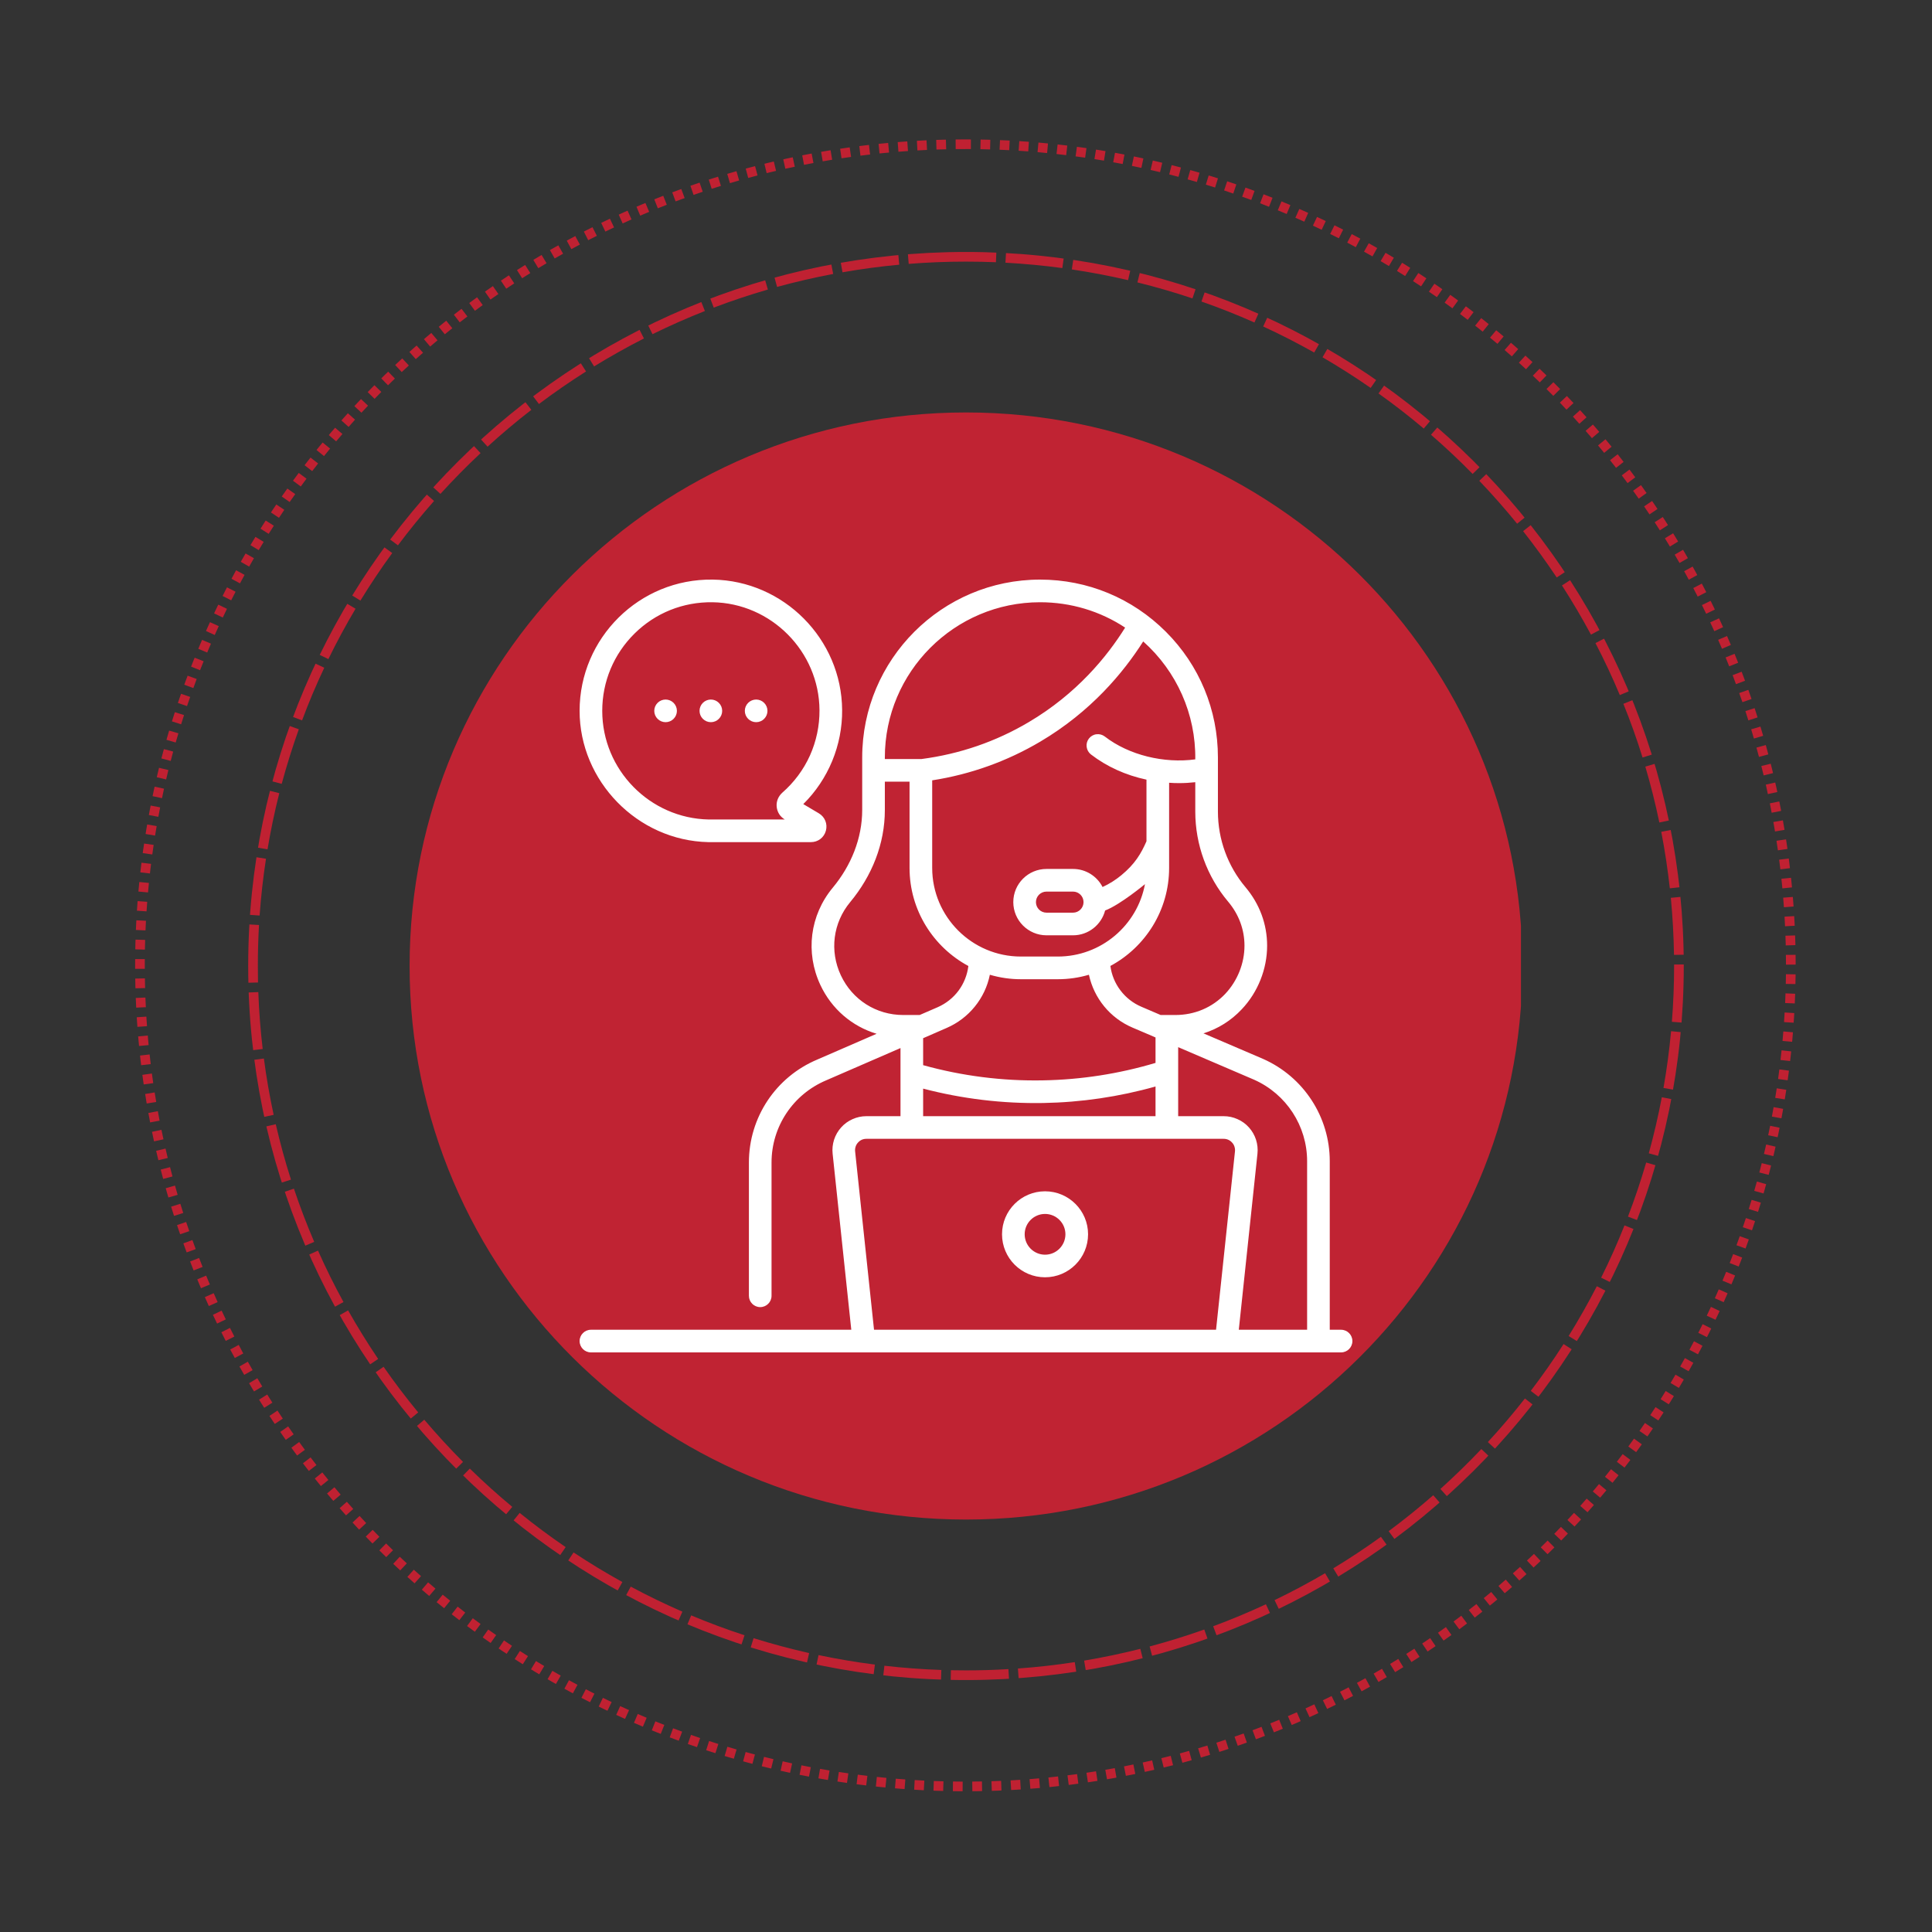
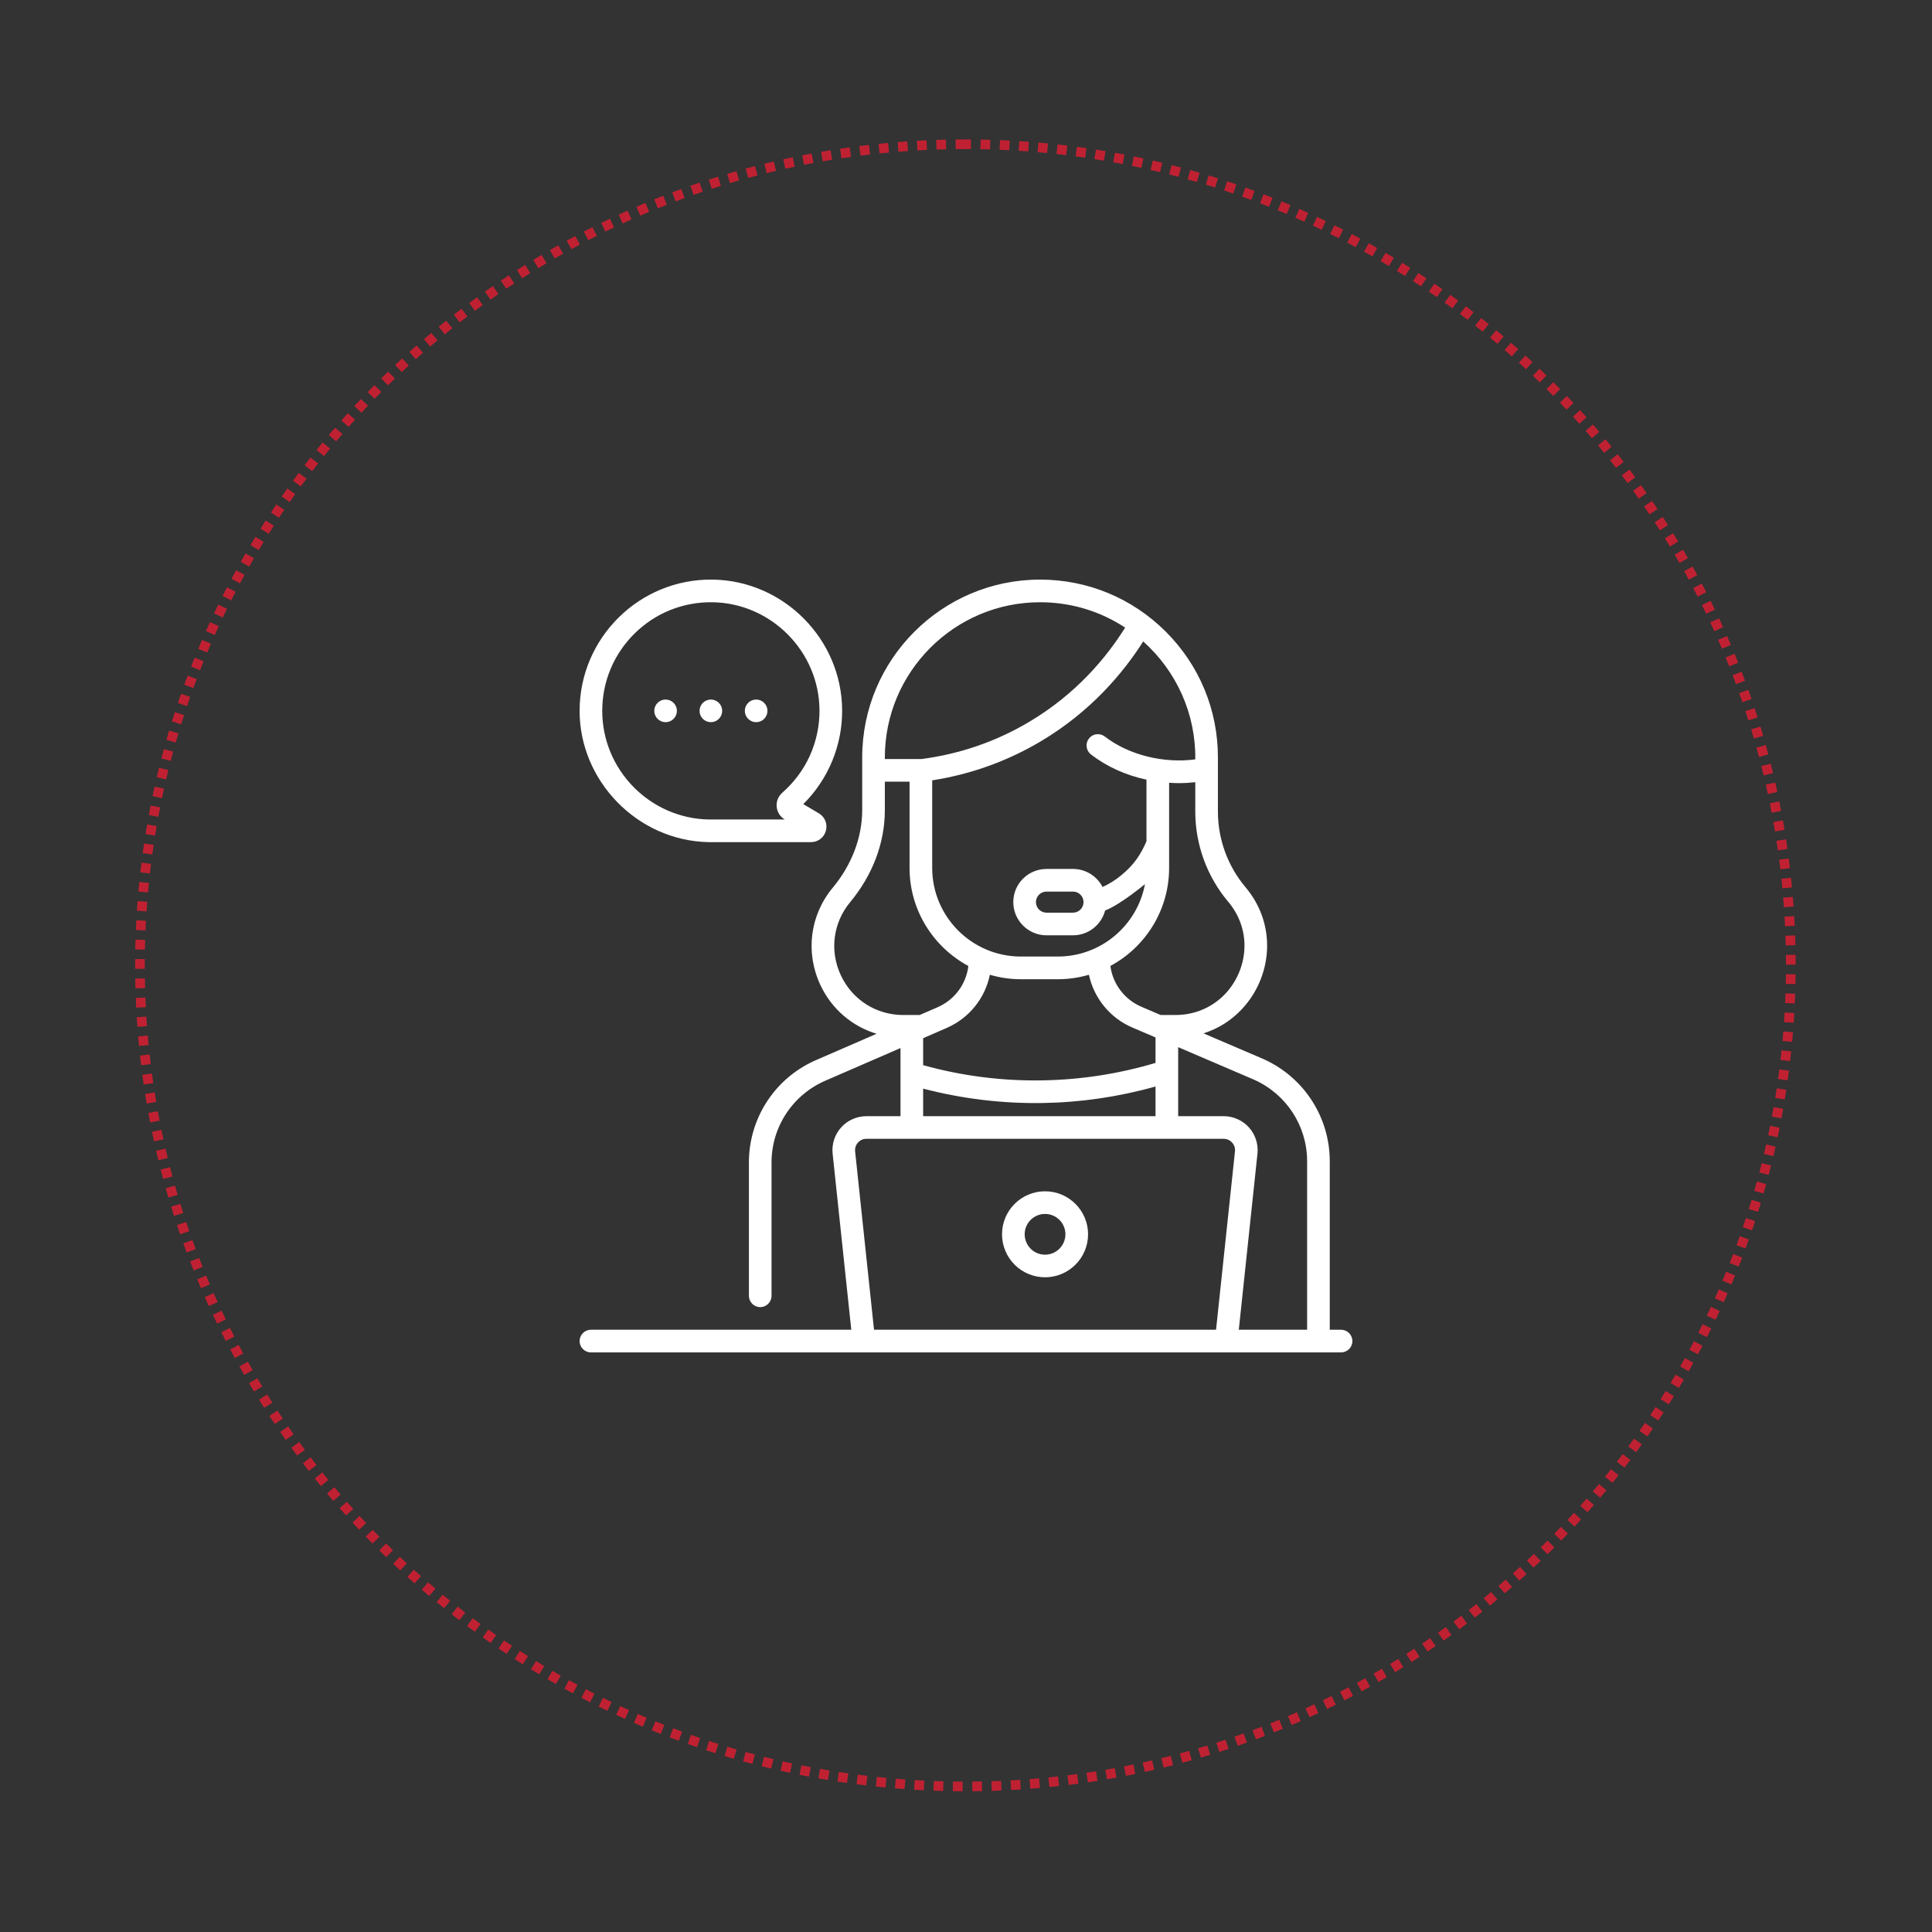
<svg xmlns="http://www.w3.org/2000/svg" width="200" zoomAndPan="magnify" viewBox="0 0 150 150" height="200" preserveAspectRatio="xMidYMid meet" version="1.2">
  <rect x="0" y="0" width="150" height="150" fill="#333333" stroke="none" />
  <defs>
    <clipPath id="45a1da37cb">
      <path d="M 10.492 10.824 L 139.488 10.824 L 139.488 139.074 L 10.492 139.074 Z M 10.492 10.824 " />
    </clipPath>
    <clipPath id="0be9955f88">
      <path d="M 74.953 10.824 C 39.352 10.824 10.492 39.531 10.492 74.949 C 10.492 110.363 39.352 139.074 74.953 139.074 C 110.551 139.074 139.414 110.363 139.414 74.949 C 139.414 39.531 110.551 10.824 74.953 10.824 Z M 74.953 10.824 " />
    </clipPath>
    <clipPath id="1a9b7175f0">
      <path d="M 19.27 19.562 L 130.895 19.562 L 130.895 130.559 L 19.27 130.559 Z M 19.27 19.562 " />
    </clipPath>
    <clipPath id="10c113397a">
-       <path d="M 74.996 19.562 C 44.219 19.562 19.27 44.383 19.27 75 C 19.27 105.617 44.219 130.438 74.996 130.438 C 105.773 130.438 130.727 105.617 130.727 75 C 130.727 44.383 105.773 19.562 74.996 19.562 Z M 74.996 19.562 " />
-     </clipPath>
+       </clipPath>
    <clipPath id="b586f01095">
      <path d="M 31.801 32.023 L 118.422 32.023 L 118.422 117.977 L 31.801 117.977 Z M 31.801 32.023 " />
    </clipPath>
    <clipPath id="82af6a5336">
      <path d="M 75 32.023 C 51.141 32.023 31.801 51.266 31.801 75 C 31.801 98.734 51.141 117.977 75 117.977 C 98.859 117.977 118.199 98.734 118.199 75 C 118.199 51.266 98.859 32.023 75 32.023 Z M 75 32.023 " />
    </clipPath>
  </defs>
  <g id="d42c4c7232">
    <g clip-rule="nonzero" clip-path="url(#45a1da37cb)">
      <g clip-rule="nonzero" clip-path="url(#0be9955f88)">
        <path style=" stroke:none;fill-rule:nonzero;fill:#c02132;fill-opacity:1;" d="M 73.461 11.59 L 72.707 11.609 L 72.664 10.113 L 73.418 10.09 Z M 71.973 11.641 L 71.227 11.68 L 71.148 10.184 L 71.898 10.145 Z M 70.496 11.727 L 69.754 11.781 L 69.641 10.285 L 70.387 10.23 Z M 69.027 11.844 L 68.285 11.914 L 68.141 10.422 L 68.883 10.352 Z M 67.555 11.996 L 66.805 12.086 L 66.625 10.598 L 67.375 10.508 Z M 66.078 12.184 L 65.336 12.289 L 65.121 10.805 L 65.863 10.699 Z M 64.609 12.402 L 63.875 12.527 L 63.625 11.047 L 64.363 10.926 Z M 63.156 12.656 L 62.426 12.797 L 62.141 11.324 L 62.875 11.184 Z M 61.707 12.945 L 60.973 13.102 L 60.652 11.637 L 61.391 11.477 Z M 60.254 13.266 L 59.523 13.441 L 59.172 11.984 L 59.902 11.809 Z M 58.816 13.621 L 58.09 13.816 L 57.707 12.367 L 58.43 12.176 Z M 57.387 14.012 L 56.672 14.219 L 56.254 12.781 L 56.969 12.57 Z M 55.973 14.43 L 55.254 14.66 L 54.805 13.23 L 55.523 13.004 Z M 54.559 14.887 L 53.848 15.133 L 53.363 13.715 L 54.074 13.469 Z M 53.156 15.379 L 52.453 15.637 L 51.934 14.23 L 52.637 13.973 Z M 51.77 15.898 L 51.074 16.172 L 50.523 14.777 L 51.219 14.504 Z M 50.402 16.449 L 49.707 16.742 L 49.125 15.359 L 49.816 15.066 Z M 49.031 17.035 L 48.344 17.348 L 47.73 15.98 L 48.418 15.672 Z M 47.676 17.656 L 47 17.98 L 46.352 16.629 L 47.031 16.305 Z M 46.34 18.309 L 45.668 18.648 L 44.992 17.312 L 45.66 16.973 Z M 45.02 18.988 L 44.359 19.344 L 43.648 18.023 L 44.309 17.668 Z M 43.719 19.699 L 43.066 20.066 L 42.324 18.766 L 42.977 18.395 Z M 42.434 20.438 L 41.793 20.82 L 41.023 19.535 L 41.664 19.152 Z M 41.172 21.203 L 40.539 21.602 L 39.738 20.336 L 40.371 19.938 Z M 39.926 22 L 39.305 22.414 L 38.473 21.164 L 39.098 20.75 Z M 38.695 22.828 L 38.078 23.258 L 37.223 22.027 L 37.84 21.598 Z M 37.48 23.684 L 36.875 24.129 L 35.988 22.922 L 36.598 22.477 Z M 36.289 24.57 L 35.695 25.027 L 34.781 23.84 L 35.375 23.383 Z M 35.117 25.484 L 34.535 25.953 L 33.594 24.789 L 34.176 24.316 Z M 33.969 26.422 L 33.398 26.906 L 32.43 25.762 L 33 25.277 Z M 32.844 27.387 L 32.281 27.883 L 31.289 26.762 L 31.848 26.266 Z M 31.742 28.375 L 31.191 28.887 L 30.172 27.789 L 30.719 27.277 Z M 30.66 29.391 L 30.125 29.914 L 29.078 28.84 L 29.617 28.316 Z M 29.605 30.43 L 29.082 30.965 L 28.012 29.918 L 28.535 29.383 Z M 28.574 31.496 L 28.062 32.043 L 26.965 31.02 L 27.48 30.469 Z M 27.566 32.582 L 27.066 33.145 L 25.949 32.145 L 26.449 31.586 Z M 26.586 33.695 L 26.098 34.266 L 24.957 33.293 L 25.445 32.723 Z M 25.629 34.828 L 25.156 35.41 L 23.992 34.465 L 24.465 33.883 Z M 24.699 35.984 L 24.238 36.578 L 23.055 35.66 L 23.516 35.066 Z M 23.797 37.164 L 23.352 37.77 L 22.145 36.879 L 22.59 36.273 Z M 22.922 38.363 L 22.488 38.977 L 21.262 38.117 L 21.695 37.5 Z M 22.074 39.582 L 21.66 40.203 L 20.414 39.371 L 20.828 38.75 Z M 21.262 40.816 L 20.859 41.449 L 19.594 40.645 L 19.996 40.012 Z M 20.473 42.07 L 20.086 42.711 L 18.805 41.938 L 19.191 41.293 Z M 19.715 43.34 L 19.344 43.992 L 18.043 43.246 L 18.414 42.598 Z M 18.988 44.633 L 18.633 45.293 L 17.312 44.578 L 17.672 43.918 Z M 18.289 45.941 L 17.949 46.609 L 16.613 45.93 L 16.957 45.258 Z M 17.621 47.27 L 17.297 47.945 L 15.945 47.297 L 16.273 46.617 Z M 16.984 48.613 L 16.672 49.301 L 15.309 48.68 L 15.617 47.996 Z M 16.379 49.973 L 16.086 50.664 L 14.703 50.078 L 14.996 49.387 Z M 15.809 51.34 L 15.531 52.035 L 14.137 51.48 L 14.414 50.785 Z M 15.27 52.719 L 15.012 53.422 L 13.605 52.902 L 13.863 52.199 Z M 14.766 54.109 L 14.52 54.82 L 13.102 54.336 L 13.348 53.625 Z M 14.289 55.52 L 14.062 56.234 L 12.633 55.781 L 12.859 55.066 Z M 13.852 56.934 L 13.641 57.648 L 12.203 57.23 L 12.41 56.512 Z M 13.445 58.352 L 13.254 59.078 L 11.805 58.691 L 11.996 57.969 Z M 13.074 59.785 L 12.898 60.516 L 11.441 60.168 L 11.617 59.438 Z M 12.734 61.234 L 12.578 61.969 L 11.113 61.656 L 11.27 60.918 Z M 12.434 62.684 L 12.293 63.418 L 10.82 63.137 L 10.961 62.402 Z M 12.164 64.137 L 12.039 64.875 L 10.562 64.625 L 10.684 63.891 Z M 11.93 65.598 L 11.824 66.34 L 10.34 66.129 L 10.445 65.387 Z M 11.727 67.07 L 11.641 67.816 L 10.152 67.641 L 10.238 66.891 Z M 11.562 68.551 L 11.492 69.289 L 10 69.148 L 10.07 68.406 Z M 11.43 70.016 L 11.379 70.758 L 9.883 70.652 L 9.934 69.906 Z M 11.332 71.488 L 11.297 72.238 L 9.801 72.164 L 9.836 71.418 Z M 11.27 72.973 L 11.25 73.727 L 9.754 73.688 L 9.773 72.934 Z M 11.242 74.465 L 11.242 75.219 L 9.742 75.223 L 9.742 74.461 Z M 11.25 75.961 L 11.266 76.715 L 9.766 76.746 L 9.75 75.992 Z M 11.289 77.449 L 11.324 78.199 L 9.824 78.266 L 9.793 77.516 Z M 11.363 78.93 L 11.414 79.672 L 9.918 79.777 L 9.867 79.031 Z M 11.473 80.398 L 11.539 81.141 L 10.047 81.277 L 9.98 80.535 Z M 11.617 81.867 L 11.703 82.617 L 10.215 82.789 L 10.125 82.039 Z M 11.793 83.348 L 11.898 84.094 L 10.414 84.297 L 10.309 83.555 Z M 12.008 84.816 L 12.129 85.555 L 10.648 85.797 L 10.527 85.059 Z M 12.254 86.273 L 12.391 87.008 L 10.918 87.281 L 10.781 86.551 Z M 12.535 87.719 L 12.691 88.457 L 11.223 88.77 L 11.066 88.031 Z M 12.852 89.176 L 13.023 89.906 L 11.566 90.25 L 11.395 89.52 Z M 13.203 90.617 L 13.391 91.34 L 11.941 91.723 L 11.754 90.996 Z M 13.586 92.047 L 13.793 92.766 L 12.352 93.18 L 12.145 92.461 Z M 14 93.461 L 14.227 94.176 L 12.797 94.625 L 12.57 93.91 Z M 14.453 94.875 L 14.695 95.586 L 13.277 96.07 L 13.035 95.355 Z M 14.938 96.277 L 15.195 96.98 L 13.789 97.496 L 13.531 96.793 Z M 15.457 97.668 L 15.73 98.363 L 14.336 98.91 L 14.062 98.215 Z M 16.004 99.039 L 16.293 99.727 L 14.914 100.309 L 14.621 99.621 Z M 16.59 100.402 L 16.898 101.094 L 15.527 101.707 L 15.219 101.016 Z M 17.207 101.758 L 17.531 102.438 L 16.176 103.086 L 15.852 102.406 Z M 17.855 103.098 L 18.195 103.77 L 16.855 104.445 L 16.516 103.777 Z M 18.535 104.418 L 18.887 105.082 L 17.566 105.789 L 17.211 105.129 Z M 19.242 105.723 L 19.613 106.375 L 18.309 107.113 L 17.938 106.461 Z M 19.98 107.008 L 20.363 107.648 L 19.078 108.418 L 18.695 107.777 Z M 20.746 108.27 L 21.148 108.902 L 19.879 109.703 L 19.48 109.07 Z M 21.543 109.516 L 21.957 110.141 L 20.707 110.969 L 20.297 110.348 Z M 22.371 110.746 L 22.801 111.363 L 21.57 112.219 L 21.141 111.602 Z M 23.227 111.957 L 23.672 112.562 L 22.461 113.449 L 22.02 112.844 Z M 24.113 113.152 L 24.57 113.746 L 23.383 114.66 L 22.926 114.066 Z M 25.023 114.32 L 25.496 114.906 L 24.328 115.848 L 23.859 115.262 Z M 25.965 115.469 L 26.449 116.043 L 25.305 117.012 L 24.82 116.438 Z M 26.93 116.598 L 27.426 117.156 L 26.305 118.152 L 25.809 117.59 Z M 27.918 117.699 L 28.43 118.25 L 27.332 119.27 L 26.82 118.719 Z M 28.934 118.777 L 29.457 119.316 L 28.383 120.363 L 27.859 119.824 Z M 29.977 119.836 L 30.512 120.359 L 29.461 121.43 L 28.926 120.906 Z M 31.039 120.867 L 31.586 121.379 L 30.562 122.473 L 30.016 121.961 Z M 32.129 121.871 L 32.688 122.371 L 31.688 123.488 L 31.129 122.988 Z M 33.238 122.852 L 33.809 123.34 L 32.836 124.48 L 32.266 123.992 Z M 34.371 123.809 L 34.953 124.281 L 34.008 125.445 L 33.426 124.973 Z M 35.531 124.738 L 36.121 125.199 L 35.203 126.383 L 34.609 125.922 Z M 36.707 125.641 L 37.312 126.086 L 36.422 127.293 L 35.816 126.848 Z M 37.906 126.516 L 38.523 126.949 L 37.66 128.176 L 37.047 127.742 Z M 39.129 127.363 L 39.75 127.781 L 38.918 129.027 L 38.297 128.609 Z M 40.363 128.18 L 40.992 128.582 L 40.188 129.844 L 39.559 129.445 Z M 41.613 128.965 L 42.254 129.352 L 41.48 130.637 L 40.84 130.25 Z M 42.887 129.723 L 43.535 130.094 L 42.789 131.395 L 42.141 131.023 Z M 44.176 130.453 L 44.836 130.809 L 44.121 132.129 L 43.461 131.77 Z M 45.484 131.152 L 46.152 131.496 L 45.469 132.828 L 44.801 132.484 Z M 46.809 131.82 L 47.488 132.148 L 46.836 133.5 L 46.156 133.172 Z M 48.152 132.461 L 48.84 132.773 L 48.219 134.137 L 47.531 133.824 Z M 49.516 133.07 L 50.207 133.367 L 49.621 134.746 L 48.926 134.449 Z M 50.883 133.645 L 51.578 133.922 L 51.02 135.312 L 50.328 135.039 Z M 52.258 134.184 L 52.961 134.445 L 52.438 135.852 L 51.734 135.59 Z M 53.648 134.695 L 54.359 134.941 L 53.867 136.355 L 53.16 136.109 Z M 55.055 135.172 L 55.773 135.402 L 55.316 136.828 L 54.598 136.602 Z M 56.473 135.617 L 57.188 135.828 L 56.762 137.266 L 56.047 137.055 Z M 57.891 136.027 L 58.613 136.219 L 58.223 137.668 L 57.5 137.473 Z M 59.32 136.402 L 60.051 136.582 L 59.695 138.035 L 58.965 137.859 Z M 60.766 136.746 L 61.5 136.91 L 61.18 138.371 L 60.445 138.211 Z M 62.223 137.059 L 62.953 137.203 L 62.664 138.672 L 61.934 138.531 Z M 63.668 137.332 L 64.406 137.461 L 64.152 138.938 L 63.414 138.809 Z M 65.129 137.574 L 65.867 137.684 L 65.648 139.168 L 64.906 139.059 Z M 66.598 137.785 L 67.344 137.875 L 67.16 139.363 L 66.41 139.27 Z M 68.078 137.957 L 68.82 138.035 L 68.672 139.523 L 67.926 139.449 Z M 69.547 138.098 L 70.289 138.156 L 70.172 139.652 L 69.43 139.594 Z M 71.016 138.203 L 71.766 138.246 L 71.684 139.742 L 70.934 139.703 Z M 72.5 138.277 L 73.25 138.301 L 73.203 139.801 L 72.449 139.777 Z M 73.988 138.316 L 74.742 138.324 L 74.73 139.82 L 73.973 139.816 Z M 75.484 138.32 L 76.238 138.312 L 76.262 139.809 L 75.504 139.82 Z M 76.977 138.293 L 77.727 138.266 L 77.781 139.762 L 77.031 139.789 Z M 78.461 138.23 L 79.207 138.184 L 79.297 139.68 L 78.551 139.727 Z M 79.934 138.133 L 80.676 138.07 L 80.801 139.566 L 80.059 139.625 Z M 81.398 138.004 L 82.148 137.922 L 82.305 139.414 L 81.555 139.492 Z M 82.879 137.836 L 83.625 137.742 L 83.82 139.227 L 83.074 139.324 Z M 84.352 137.637 L 85.094 137.523 L 85.32 139.008 L 84.578 139.121 Z M 85.816 137.406 L 86.551 137.277 L 86.812 138.754 L 86.074 138.883 Z M 87.266 137.141 L 87.996 136.992 L 88.293 138.465 L 87.562 138.609 Z M 88.719 136.84 L 89.453 136.676 L 89.781 138.137 L 89.047 138.301 Z M 90.168 136.504 L 90.895 136.324 L 91.258 137.777 L 90.531 137.961 Z M 91.602 136.137 L 92.324 135.938 L 92.719 137.383 L 92 137.582 Z M 93.023 135.738 L 93.738 135.523 L 94.168 136.961 L 93.453 137.172 Z M 94.438 135.305 L 95.152 135.07 L 95.617 136.496 L 94.902 136.73 Z M 95.848 134.836 L 96.559 134.586 L 97.055 136 L 96.348 136.25 Z M 97.246 134.336 L 97.945 134.07 L 98.477 135.473 L 97.773 135.738 Z M 98.625 133.805 L 99.316 133.523 L 99.879 134.914 L 99.188 135.195 Z M 99.992 133.242 L 100.688 132.941 L 101.281 134.316 L 100.59 134.617 Z M 101.359 132.641 L 102.043 132.324 L 102.672 133.688 L 101.984 134 Z M 102.707 132.008 L 103.383 131.68 L 104.043 133.023 L 103.367 133.355 Z M 104.039 131.348 L 104.707 131.004 L 105.395 132.332 L 104.73 132.68 Z M 105.352 130.656 L 106.012 130.297 L 106.73 131.609 L 106.074 131.973 Z M 106.648 129.938 L 107.297 129.562 L 108.047 130.859 L 107.398 131.234 Z M 107.926 129.188 L 108.562 128.797 L 109.344 130.078 L 108.707 130.465 Z M 109.18 128.41 L 109.809 128.004 L 110.621 129.266 L 109.992 129.672 Z M 110.418 127.602 L 111.039 127.184 L 111.879 128.426 L 111.258 128.844 Z M 111.645 126.766 L 112.258 126.328 L 113.125 127.551 L 112.512 127.984 Z M 112.852 125.895 L 113.453 125.445 L 114.352 126.648 L 113.746 127.098 Z M 114.035 125 L 114.629 124.539 L 115.551 125.719 L 114.961 126.18 Z M 115.199 124.078 L 115.777 123.602 L 116.73 124.762 L 116.148 125.238 Z M 116.34 123.133 L 116.906 122.641 L 117.887 123.777 L 117.316 124.266 Z M 117.457 122.156 L 118.016 121.656 L 119.02 122.77 L 118.461 123.27 Z M 118.551 121.16 L 119.098 120.645 L 120.125 121.734 L 119.582 122.25 Z M 119.625 120.137 L 120.156 119.609 L 121.211 120.672 L 120.676 121.199 Z M 120.672 119.086 L 121.191 118.547 L 122.27 119.586 L 121.75 120.125 Z M 121.695 118.012 L 122.203 117.461 L 123.305 118.477 L 122.797 119.027 Z M 122.691 116.918 L 123.188 116.352 L 124.312 117.344 L 123.816 117.906 Z M 123.664 115.797 L 124.145 115.223 L 125.297 116.184 L 124.812 116.762 Z M 124.609 114.656 L 125.078 114.07 L 126.25 115.004 L 125.781 115.59 Z M 125.531 113.492 L 125.984 112.895 L 127.18 113.801 L 126.723 114.398 Z M 126.422 112.305 L 126.863 111.695 L 128.078 112.578 L 127.637 113.184 Z M 127.289 111.098 L 127.715 110.48 L 128.949 111.332 L 128.523 111.949 Z M 128.125 109.871 L 128.535 109.246 L 129.789 110.07 L 129.379 110.695 Z M 128.93 108.633 L 129.324 107.996 L 130.598 108.793 L 130.199 109.426 Z M 129.703 107.375 L 130.086 106.727 L 131.375 107.492 L 130.992 108.137 Z M 130.449 106.094 L 130.816 105.441 L 132.125 106.172 L 131.758 106.828 Z M 131.168 104.797 L 131.52 104.133 L 132.844 104.836 L 132.492 105.5 Z M 131.855 103.48 L 132.191 102.809 L 133.531 103.48 L 133.195 104.152 Z M 132.512 102.148 L 132.836 101.465 L 134.191 102.105 L 133.871 102.785 Z M 133.141 100.797 L 133.445 100.105 L 134.816 100.715 L 134.512 101.402 Z M 133.734 99.43 L 134.02 98.742 L 135.406 99.316 L 135.121 100.004 Z M 134.293 98.062 L 134.562 97.367 L 135.961 97.906 L 135.691 98.605 Z M 134.82 96.68 L 135.074 95.977 L 136.484 96.484 L 136.23 97.188 Z M 135.312 95.281 L 135.551 94.57 L 136.973 95.043 L 136.734 95.758 Z M 135.773 93.867 L 135.996 93.156 L 137.426 93.594 L 137.207 94.309 Z M 136.199 92.457 L 136.402 91.734 L 137.848 92.145 L 137.645 92.863 Z M 136.594 91.031 L 136.781 90.305 L 138.23 90.676 L 138.047 91.402 Z M 136.953 89.59 L 137.125 88.859 L 138.582 89.195 L 138.414 89.93 Z M 137.281 88.141 L 137.434 87.406 L 138.898 87.711 L 138.75 88.445 Z M 137.57 86.691 L 137.703 85.957 L 139.18 86.227 L 139.047 86.961 Z M 137.828 85.238 L 137.945 84.496 L 139.426 84.73 L 139.309 85.473 Z M 138.051 83.773 L 138.148 83.027 L 139.637 83.227 L 139.535 83.973 Z M 138.238 82.297 L 138.32 81.547 L 139.812 81.711 L 139.73 82.461 Z M 138.395 80.82 L 138.457 80.082 L 139.949 80.211 L 139.887 80.953 Z M 138.512 79.355 L 138.559 78.609 L 140.055 78.703 L 140.008 79.449 Z M 138.598 77.875 L 138.625 77.125 L 140.125 77.184 L 140.094 77.938 Z M 138.648 76.391 L 138.66 75.637 L 140.156 75.66 L 140.145 76.414 Z M 138.664 74.895 L 138.656 74.137 L 140.156 74.129 L 140.16 74.887 Z M 138.645 73.402 L 138.621 72.648 L 140.121 72.605 L 140.141 73.355 Z M 138.59 71.914 L 138.551 71.168 L 140.047 71.086 L 140.09 71.836 Z M 138.504 70.438 L 138.445 69.695 L 139.941 69.582 L 140 70.324 Z M 138.383 68.973 L 138.309 68.227 L 139.801 68.078 L 139.875 68.82 Z M 138.227 67.496 L 138.133 66.746 L 139.621 66.562 L 139.715 67.312 Z M 138.035 66.02 L 137.926 65.277 L 139.41 65.059 L 139.52 65.801 Z M 137.812 64.555 L 137.684 63.82 L 139.16 63.566 L 139.289 64.301 Z M 137.551 63.102 L 137.41 62.371 L 138.879 62.082 L 139.023 62.812 Z M 137.258 61.652 L 137.098 60.918 L 138.559 60.594 L 138.723 61.332 Z M 136.93 60.203 L 136.75 59.473 L 138.207 59.117 L 138.387 59.844 Z M 136.566 58.766 L 136.371 58.043 L 137.816 57.652 L 138.016 58.375 Z M 136.172 57.34 L 135.961 56.625 L 137.398 56.199 L 137.609 56.914 Z M 135.742 55.93 L 135.512 55.211 L 136.941 54.75 L 137.172 55.469 Z M 135.281 54.516 L 135.031 53.809 L 136.449 53.312 L 136.695 54.023 Z M 134.781 53.117 L 134.52 52.418 L 135.922 51.891 L 136.188 52.59 Z M 134.254 51.734 L 133.977 51.043 L 135.363 50.48 L 135.645 51.176 Z M 133.695 50.371 L 133.395 49.676 L 134.773 49.086 L 135.07 49.777 Z M 133.098 49.004 L 132.781 48.32 L 134.145 47.695 L 134.461 48.379 Z M 132.469 47.652 L 132.137 46.977 L 133.484 46.32 L 133.816 46.996 Z M 131.809 46.32 L 131.465 45.656 L 132.793 44.965 L 133.141 45.633 Z M 131.117 45.008 L 130.758 44.348 L 132.074 43.629 L 132.434 44.289 Z M 130.398 43.711 L 130.023 43.062 L 131.32 42.312 L 131.695 42.961 Z M 129.652 42.434 L 129.262 41.793 L 130.539 41.016 L 130.93 41.652 Z M 128.871 41.176 L 128.469 40.547 L 129.73 39.734 L 130.133 40.363 Z M 128.066 39.938 L 127.648 39.316 L 128.891 38.477 L 129.309 39.098 Z M 127.23 38.715 L 126.793 38.102 L 128.016 37.23 L 128.449 37.844 Z M 126.363 37.508 L 125.914 36.906 L 127.113 36.008 L 127.562 36.609 Z M 125.469 36.324 L 125.004 35.73 L 126.184 34.809 L 126.648 35.398 Z M 124.547 35.16 L 124.07 34.582 L 125.227 33.629 L 125.703 34.207 Z M 123.598 34.02 L 123.105 33.449 L 124.242 32.473 L 124.734 33.043 Z M 122.621 32.902 L 122.121 32.344 L 123.234 31.34 L 123.734 31.898 Z M 121.621 31.805 L 121.109 31.262 L 122.195 30.23 L 122.711 30.777 Z M 120.598 30.734 L 120.07 30.203 L 121.137 29.148 L 121.664 29.68 Z M 119.551 29.688 L 119.008 29.168 L 120.051 28.09 L 120.59 28.609 Z M 118.477 28.668 L 117.926 28.16 L 118.941 27.055 L 119.492 27.562 Z M 117.379 27.668 L 116.816 27.176 L 117.805 26.047 L 118.367 26.543 Z M 116.262 26.695 L 115.684 26.215 L 116.648 25.066 L 117.223 25.547 Z M 115.117 25.75 L 114.531 25.281 L 115.469 24.113 L 116.055 24.582 Z M 113.953 24.832 L 113.355 24.375 L 114.266 23.184 L 114.863 23.641 Z M 112.766 23.938 L 112.16 23.496 L 113.039 22.285 L 113.648 22.727 Z M 111.559 23.07 L 110.941 22.645 L 111.793 21.41 L 112.41 21.84 Z M 110.332 22.234 L 109.707 21.824 L 110.531 20.57 L 111.156 20.98 Z M 109.094 21.43 L 108.461 21.035 L 109.254 19.766 L 109.887 20.16 Z M 107.836 20.656 L 107.191 20.273 L 107.957 18.984 L 108.598 19.367 Z M 106.559 19.906 L 105.902 19.539 L 106.637 18.234 L 107.293 18.602 Z M 105.262 19.191 L 104.598 18.836 L 105.301 17.512 L 105.965 17.867 Z M 103.945 18.5 L 103.273 18.164 L 103.945 16.824 L 104.617 17.16 Z M 102.613 17.84 L 101.934 17.52 L 102.574 16.164 L 103.254 16.484 Z M 101.266 17.211 L 100.574 16.906 L 101.184 15.535 L 101.871 15.844 Z M 99.898 16.613 L 99.207 16.328 L 99.781 14.941 L 100.473 15.23 Z M 98.527 16.055 L 97.832 15.781 L 98.375 14.387 L 99.074 14.656 Z M 97.148 15.523 L 96.441 15.27 L 96.953 13.859 L 97.66 14.117 Z M 95.75 15.027 L 95.039 14.785 L 95.516 13.367 L 96.23 13.605 Z M 94.34 14.559 L 93.621 14.336 L 94.066 12.906 L 94.785 13.129 Z M 92.926 14.129 L 92.207 13.926 L 92.617 12.484 L 93.336 12.688 Z M 91.5 13.73 L 90.777 13.543 L 91.156 12.094 L 91.879 12.281 Z M 90.066 13.367 L 89.332 13.195 L 89.676 11.734 L 90.41 11.906 Z M 88.617 13.035 L 87.879 12.879 L 88.188 11.41 L 88.926 11.566 Z M 87.164 12.734 L 86.43 12.598 L 86.707 11.125 L 87.441 11.262 Z M 85.711 12.473 L 84.973 12.352 L 85.215 10.871 L 85.953 10.992 Z M 84.25 12.242 L 83.508 12.141 L 83.715 10.652 L 84.457 10.758 Z M 82.777 12.047 L 82.027 11.957 L 82.199 10.469 L 82.949 10.555 Z M 81.297 11.883 L 80.555 11.812 L 80.695 10.32 L 81.434 10.391 Z M 79.832 11.754 L 79.086 11.703 L 79.191 10.207 L 79.934 10.262 Z M 78.355 11.66 L 77.605 11.625 L 77.676 10.129 L 78.426 10.164 Z M 76.871 11.602 L 76.117 11.582 L 76.152 10.086 L 76.906 10.102 Z M 75.379 11.574 L 74.949 11.574 L 74.199 11.578 L 74.191 10.078 L 74.953 10.074 L 75.383 10.074 Z M 75.379 11.574 " />
      </g>
    </g>
    <g clip-rule="nonzero" clip-path="url(#1a9b7175f0)">
      <g clip-rule="nonzero" clip-path="url(#10c113397a)">
        <path style=" stroke:none;fill-rule:nonzero;fill:#c02132;fill-opacity:1;" d="M 69.816 20.551 C 68.34 20.688 66.871 20.883 65.41 21.141 L 65.152 19.66 C 66.652 19.398 68.16 19.199 69.68 19.059 Z M 64.688 21.27 C 63.219 21.547 61.77 21.883 60.332 22.277 L 59.938 20.832 C 61.41 20.426 62.902 20.082 64.406 19.797 Z M 59.617 22.48 C 58.199 22.891 56.797 23.359 55.414 23.883 L 54.883 22.48 C 56.301 21.941 57.742 21.461 59.199 21.039 Z M 54.727 24.148 C 53.348 24.691 51.992 25.293 50.66 25.945 L 50 24.602 C 51.367 23.93 52.762 23.312 54.176 22.754 Z M 49.996 26.277 C 48.676 26.949 47.387 27.676 46.125 28.449 L 45.34 27.172 C 46.637 26.375 47.961 25.633 49.316 24.941 Z M 45.5 28.84 C 44.246 29.633 43.027 30.477 41.844 31.367 L 40.941 30.172 C 42.16 29.254 43.41 28.391 44.695 27.574 Z M 41.254 31.82 C 40.082 32.727 38.949 33.68 37.855 34.68 L 36.844 33.57 C 37.969 32.543 39.133 31.566 40.336 30.633 Z M 37.312 35.18 C 36.23 36.195 35.191 37.25 34.195 38.344 L 33.086 37.336 C 34.105 36.211 35.176 35.125 36.285 34.086 Z M 33.699 38.895 C 32.719 40.008 31.781 41.156 30.895 42.34 L 29.691 41.441 C 30.605 40.223 31.566 39.043 32.578 37.902 Z M 30.453 42.938 C 29.578 44.137 28.758 45.363 27.984 46.629 L 26.707 45.844 C 27.5 44.547 28.344 43.285 29.238 42.055 Z M 27.605 47.262 C 26.848 48.535 26.145 49.84 25.496 51.172 L 24.148 50.516 C 24.816 49.148 25.535 47.809 26.316 46.496 Z M 25.176 51.844 C 24.543 53.184 23.969 54.543 23.453 55.93 L 22.047 55.402 C 22.582 53.98 23.172 52.582 23.816 51.203 Z M 23.199 56.621 C 22.699 58.016 22.258 59.43 21.871 60.859 L 20.426 60.473 C 20.82 59 21.273 57.551 21.789 56.113 Z M 21.684 61.582 C 21.32 63.02 21.016 64.473 20.77 65.941 L 19.289 65.691 C 19.543 64.184 19.855 62.691 20.23 61.215 Z M 20.652 66.672 C 20.426 68.133 20.262 69.602 20.156 71.082 L 18.66 70.977 C 18.77 69.453 18.938 67.945 19.168 66.441 Z M 20.109 71.816 C 20.047 72.875 20.02 73.938 20.02 75 C 20.02 75.426 20.023 75.855 20.031 76.281 L 18.531 76.316 C 18.523 75.879 18.52 75.438 18.52 75 C 18.52 73.906 18.551 72.816 18.613 71.73 Z M 20.055 77.027 C 20.109 78.508 20.223 79.98 20.395 81.445 L 18.906 81.621 C 18.727 80.113 18.613 78.602 18.555 77.082 Z M 20.488 82.184 C 20.68 83.652 20.934 85.109 21.246 86.555 L 19.781 86.871 C 19.461 85.387 19.199 83.887 19 82.379 Z M 21.41 87.285 C 21.746 88.734 22.137 90.168 22.59 91.586 L 21.164 92.043 C 20.699 90.586 20.293 89.113 19.949 87.621 Z M 22.82 92.289 C 23.289 93.684 23.812 95.062 24.395 96.418 L 23.016 97.008 C 22.418 95.613 21.879 94.199 21.398 92.766 Z M 24.691 97.098 C 25.293 98.457 25.953 99.785 26.668 101.09 L 25.352 101.812 C 24.617 100.469 23.941 99.102 23.32 97.707 Z M 27.027 101.738 C 27.754 103.023 28.531 104.281 29.359 105.508 L 28.117 106.348 C 27.266 105.086 26.465 103.797 25.719 102.477 Z M 29.781 106.117 C 30.629 107.332 31.523 108.516 32.469 109.66 L 31.309 110.613 C 30.34 109.438 29.418 108.223 28.547 106.977 Z M 32.941 110.227 C 33.902 111.359 34.902 112.449 35.949 113.5 L 34.887 114.559 C 33.812 113.48 32.781 112.359 31.797 111.199 Z M 36.477 114.02 C 37.535 115.055 38.633 116.047 39.773 116.992 L 38.816 118.145 C 37.645 117.172 36.516 116.156 35.426 115.094 Z M 40.348 117.461 C 41.5 118.395 42.691 119.281 43.918 120.117 L 43.07 121.355 C 41.812 120.496 40.59 119.586 39.402 118.629 Z M 44.531 120.531 C 45.766 121.348 47.027 122.113 48.32 122.828 L 47.594 124.141 C 46.266 123.406 44.969 122.621 43.703 121.781 Z M 48.969 123.184 C 50.281 123.887 51.617 124.535 52.98 125.129 L 52.383 126.504 C 50.984 125.895 49.609 125.227 48.262 124.508 Z M 53.664 125.418 C 55.023 125.988 56.402 126.504 57.805 126.961 L 57.336 128.387 C 55.898 127.918 54.48 127.387 53.086 126.805 Z M 58.508 127.188 C 59.93 127.629 61.367 128.016 62.82 128.344 L 62.492 129.805 C 61 129.469 59.523 129.074 58.062 128.617 Z M 63.551 128.5 C 65 128.805 66.457 129.051 67.926 129.238 L 67.738 130.727 C 66.227 130.535 64.73 130.281 63.242 129.969 Z M 68.664 129.328 C 70.133 129.496 71.605 129.605 73.086 129.656 L 73.035 131.156 C 71.516 131.102 70 130.992 68.496 130.82 Z M 73.828 129.676 C 74.219 129.684 74.605 129.688 74.996 129.688 C 76.098 129.688 77.199 129.656 78.293 129.59 L 78.383 131.09 C 77.258 131.156 76.129 131.188 74.996 131.188 C 74.598 131.188 74.195 131.184 73.797 131.176 Z M 79.031 129.543 C 80.512 129.438 81.98 129.27 83.445 129.047 L 83.672 130.527 C 82.168 130.758 80.66 130.93 79.141 131.039 Z M 84.172 128.93 C 85.641 128.684 87.094 128.379 88.535 128.016 L 88.902 129.473 C 87.422 129.844 85.93 130.156 84.422 130.41 Z M 89.258 127.832 C 90.688 127.449 92.102 127.012 93.5 126.516 L 94 127.926 C 92.566 128.438 91.113 128.887 89.641 129.281 Z M 94.191 126.262 C 95.578 125.75 96.941 125.18 98.285 124.555 L 98.918 125.914 C 97.539 126.555 96.137 127.141 94.715 127.668 Z M 98.957 124.234 C 100.293 123.59 101.598 122.895 102.879 122.145 L 103.637 123.438 C 102.324 124.207 100.98 124.926 99.609 125.586 Z M 103.516 121.766 C 104.781 121 106.016 120.184 107.215 119.316 L 108.094 120.535 C 106.859 121.426 105.59 122.262 104.289 123.047 Z M 107.816 118.879 C 109.004 117.996 110.16 117.066 111.277 116.09 L 112.262 117.219 C 111.117 118.223 109.93 119.18 108.707 120.086 Z M 111.832 115.602 C 112.934 114.609 113.992 113.578 115.012 112.504 L 116.102 113.535 C 115.055 114.641 113.965 115.699 112.832 116.715 Z M 115.516 111.961 C 116.523 110.871 117.48 109.742 118.395 108.578 L 119.578 109.5 C 118.637 110.699 117.652 111.859 116.621 112.98 Z M 118.848 107.988 C 119.746 106.809 120.598 105.598 121.395 104.352 L 122.656 105.16 C 121.836 106.441 120.965 107.688 120.043 108.898 Z M 121.789 103.727 C 122.57 102.465 123.301 101.18 123.977 99.863 L 125.312 100.551 C 124.617 101.902 123.867 103.223 123.062 104.52 Z M 124.312 99.199 C 124.973 97.871 125.578 96.52 126.125 95.141 L 127.52 95.695 C 126.957 97.113 126.336 98.504 125.656 99.867 Z M 126.395 94.457 C 126.922 93.074 127.395 91.676 127.809 90.258 L 129.246 90.676 C 128.824 92.133 128.34 93.574 127.793 94.992 Z M 128.012 89.543 C 128.406 88.105 128.746 86.656 129.023 85.191 L 130.496 85.473 C 130.211 86.977 129.863 88.465 129.457 89.941 Z M 129.152 84.469 C 129.41 83.012 129.605 81.543 129.742 80.062 L 131.234 80.203 C 131.098 81.719 130.895 83.23 130.633 84.727 Z M 129.805 79.332 C 129.918 77.895 129.977 76.449 129.977 75 L 129.977 74.883 L 131.477 74.879 L 131.477 75 C 131.477 76.488 131.418 77.973 131.301 79.449 Z M 129.969 74.137 C 129.945 72.652 129.863 71.176 129.723 69.707 L 131.215 69.562 C 131.359 71.074 131.445 72.59 131.469 74.113 Z M 129.645 68.969 C 129.48 67.496 129.262 66.031 128.98 64.582 L 130.449 64.297 C 130.742 65.789 130.969 67.293 131.137 68.805 Z M 128.832 63.859 C 128.527 62.395 128.164 60.949 127.742 59.52 L 129.18 59.094 C 129.617 60.562 129.988 62.051 130.301 63.551 Z M 127.527 58.812 C 127.09 57.402 126.594 56.012 126.039 54.645 L 127.434 54.082 C 128 55.488 128.508 56.918 128.957 58.367 Z M 125.762 53.965 C 125.188 52.594 124.559 51.25 123.871 49.93 L 125.203 49.238 C 125.906 50.594 126.555 51.977 127.145 53.387 Z M 123.523 49.273 C 122.824 47.973 122.074 46.699 121.27 45.453 L 122.527 44.641 C 123.355 45.918 124.129 47.227 124.848 48.566 Z M 120.863 44.836 C 120.043 43.605 119.172 42.406 118.254 41.238 L 119.43 40.309 C 120.375 41.508 121.27 42.738 122.113 44.008 Z M 117.789 40.66 C 116.855 39.512 115.875 38.402 114.852 37.328 L 115.938 36.293 C 116.988 37.395 117.996 38.535 118.953 39.715 Z M 114.336 36.797 C 113.301 35.738 112.223 34.727 111.102 33.754 L 112.086 32.621 C 113.234 33.617 114.34 34.66 115.406 35.746 Z M 110.539 33.273 C 109.406 32.316 108.234 31.406 107.027 30.547 L 107.898 29.324 C 109.137 30.211 110.34 31.145 111.508 32.129 Z M 106.418 30.117 C 105.203 29.273 103.957 28.48 102.68 27.738 L 103.434 26.441 C 104.746 27.203 106.027 28.02 107.273 28.887 Z M 102.035 27.371 C 100.742 26.645 99.422 25.969 98.074 25.348 L 98.703 23.984 C 100.086 24.625 101.441 25.316 102.773 26.066 Z M 97.395 25.039 C 96.047 24.441 94.676 23.898 93.281 23.41 L 93.777 21.992 C 95.211 22.496 96.617 23.055 98.004 23.672 Z M 92.582 23.168 C 91.176 22.695 89.75 22.281 88.309 21.926 L 88.668 20.469 C 90.148 20.836 91.613 21.262 93.062 21.746 Z M 87.582 21.75 C 86.141 21.414 84.684 21.137 83.215 20.918 L 83.438 19.434 C 84.945 19.66 86.441 19.945 87.922 20.289 Z M 82.48 20.812 C 81.016 20.617 79.543 20.477 78.062 20.395 L 78.145 18.898 C 79.668 18.98 81.18 19.125 82.684 19.328 Z M 77.324 20.359 C 76.551 20.328 75.773 20.312 74.996 20.312 C 73.508 20.312 72.023 20.371 70.551 20.488 L 70.43 18.992 C 71.945 18.871 73.469 18.812 74.996 18.812 C 75.793 18.812 76.59 18.828 77.387 18.859 Z M 77.324 20.359 " />
      </g>
    </g>
    <g clip-rule="nonzero" clip-path="url(#b586f01095)">
      <g clip-rule="nonzero" clip-path="url(#82af6a5336)">
-         <path style=" stroke:none;fill-rule:nonzero;fill:#c02333;fill-opacity:1;" d="M 31.801 32.023 L 118.086 32.023 L 118.086 117.977 L 31.801 117.977 Z M 31.801 32.023 " />
-       </g>
+         </g>
    </g>
    <path style=" stroke:none;fill-rule:nonzero;fill:#ffffff;fill-opacity:1;" d="M 58.707 56.07 C 58.941 56.07 59.164 55.977 59.328 55.812 C 59.492 55.648 59.586 55.426 59.586 55.191 C 59.586 54.957 59.492 54.734 59.328 54.57 C 59.164 54.406 58.941 54.312 58.707 54.312 C 58.477 54.312 58.25 54.406 58.086 54.57 C 57.922 54.734 57.828 54.957 57.828 55.191 C 57.828 55.426 57.922 55.648 58.086 55.812 C 58.25 55.977 58.477 56.07 58.707 56.07 Z M 51.676 56.07 C 51.91 56.07 52.133 55.977 52.297 55.812 C 52.461 55.648 52.555 55.426 52.555 55.191 C 52.555 54.957 52.461 54.734 52.297 54.57 C 52.133 54.406 51.91 54.312 51.676 54.312 C 51.445 54.312 51.219 54.406 51.055 54.57 C 50.891 54.734 50.797 54.957 50.797 55.191 C 50.797 55.426 50.891 55.648 51.055 55.812 C 51.219 55.977 51.445 56.07 51.676 56.07 Z M 55.191 56.07 C 55.426 56.07 55.648 55.977 55.812 55.812 C 55.977 55.648 56.07 55.426 56.07 55.191 C 56.07 54.957 55.977 54.734 55.812 54.57 C 55.648 54.406 55.426 54.312 55.191 54.312 C 54.961 54.312 54.734 54.406 54.57 54.57 C 54.406 54.734 54.312 54.957 54.312 55.191 C 54.312 55.426 54.406 55.648 54.57 55.812 C 54.734 55.977 54.961 56.07 55.191 56.07 Z M 55 65.383 L 62.961 65.383 C 63.512 65.383 63.977 65.027 64.121 64.5 C 64.266 63.969 64.047 63.426 63.574 63.145 L 62.367 62.43 C 63.332 61.477 64.094 60.336 64.613 59.082 C 65.129 57.828 65.395 56.484 65.383 55.125 C 65.348 49.621 60.844 45.082 55.34 45 C 49.641 44.918 45 49.531 45 55.191 C 45 60.621 49.473 65.266 55 65.383 Z M 49.27 49.184 C 50.891 47.586 53.035 46.727 55.316 46.758 C 59.871 46.824 63.598 50.582 63.625 55.137 C 63.633 56.352 63.379 57.551 62.883 58.66 C 62.383 59.766 61.648 60.75 60.734 61.547 C 60.582 61.684 60.465 61.852 60.387 62.039 C 60.312 62.227 60.281 62.43 60.301 62.633 C 60.32 62.836 60.387 63.031 60.492 63.203 C 60.602 63.375 60.75 63.516 60.926 63.621 L 60.934 63.625 L 55.023 63.625 C 50.457 63.535 46.758 59.773 46.758 55.191 C 46.758 52.918 47.652 50.781 49.27 49.184 Z M 104.121 103.242 L 103.242 103.242 L 103.242 90.152 C 103.242 86.723 101.215 83.609 98.07 82.215 L 93.438 80.23 C 94.566 79.875 95.582 79.242 96.41 78.359 C 97.664 77.035 98.379 75.234 98.379 73.422 C 98.379 71.754 97.797 70.184 96.695 68.875 C 95.316 67.234 94.562 65.16 94.559 63.02 L 94.559 58.809 C 94.559 55.121 93.125 51.652 90.516 49.047 C 87.906 46.438 84.438 45 80.75 45 C 73.137 45 66.941 51.195 66.941 58.809 L 66.941 62.883 C 66.941 65.098 66.074 67.211 64.66 68.914 C 62.879 71.055 62.512 73.953 63.695 76.477 C 64.574 78.348 66.16 79.691 68.059 80.262 L 63.457 82.262 C 60.23 83.617 58.145 86.758 58.145 90.258 L 58.145 100.605 C 58.145 101.09 58.539 101.484 59.023 101.484 C 59.508 101.484 59.902 101.09 59.902 100.605 L 59.902 90.258 C 59.902 87.469 61.566 84.965 64.148 83.875 L 69.914 81.371 L 69.914 86.66 L 67.266 86.66 C 66.895 86.66 66.531 86.738 66.191 86.891 C 65.855 87.039 65.551 87.258 65.305 87.535 C 65.059 87.809 64.871 88.133 64.758 88.484 C 64.645 88.836 64.605 89.207 64.645 89.574 L 66.094 103.242 L 45.879 103.242 C 45.395 103.242 45 103.637 45 104.121 C 45 104.605 45.395 105 45.879 105 L 104.121 105 C 104.605 105 105 104.605 105 104.121 C 105 103.637 104.605 103.242 104.121 103.242 Z M 95.352 70.004 C 96.184 70.992 96.621 72.176 96.621 73.422 C 96.621 74.789 96.078 76.152 95.133 77.156 C 94.129 78.219 92.754 78.805 91.258 78.805 L 90.113 78.805 L 88.609 78.16 C 87.969 77.887 87.41 77.449 86.992 76.895 C 86.57 76.34 86.301 75.688 86.211 74.996 C 88.922 73.539 90.77 70.672 90.77 67.383 L 90.77 60.773 C 91.027 60.793 91.285 60.801 91.539 60.801 C 91.965 60.801 92.383 60.777 92.801 60.73 L 92.801 63.02 C 92.805 65.574 93.707 68.051 95.352 70.004 Z M 80.965 83.879 C 77.824 83.938 74.695 83.539 71.672 82.699 L 71.672 80.605 L 71.926 80.496 L 71.934 80.492 L 73.5 79.809 C 74.348 79.441 75.098 78.875 75.68 78.156 C 76.266 77.438 76.668 76.59 76.852 75.68 C 77.637 75.91 78.445 76.027 79.262 76.027 L 82.125 76.027 C 82.945 76.027 83.758 75.91 84.543 75.68 C 84.738 76.582 85.145 77.426 85.73 78.137 C 86.316 78.852 87.066 79.414 87.914 79.777 L 89.59 80.492 L 89.59 80.496 L 89.715 80.547 L 89.715 82.523 C 86.875 83.371 83.93 83.828 80.965 83.879 Z M 89.715 84.355 L 89.715 86.66 L 71.672 86.66 L 71.672 84.52 C 74.715 85.316 77.852 85.691 80.996 85.637 C 83.945 85.586 86.875 85.156 89.715 84.355 Z M 92.801 58.957 C 90.383 59.285 87.652 58.637 85.773 57.18 C 85.586 57.039 85.355 56.977 85.125 57.008 C 84.895 57.035 84.688 57.156 84.543 57.34 C 84.402 57.523 84.336 57.754 84.367 57.984 C 84.395 58.215 84.512 58.426 84.695 58.57 C 85.926 59.52 87.406 60.191 89.012 60.531 L 89.012 65.316 C 88.59 66.277 88.121 67.078 87.059 67.953 C 86.613 68.32 86.125 68.629 85.602 68.867 C 85.176 68.035 84.309 67.465 83.309 67.465 L 81.25 67.465 C 79.828 67.465 78.672 68.617 78.672 70.039 C 78.672 71.461 79.828 72.617 81.25 72.617 L 83.309 72.617 C 84.504 72.617 85.512 71.797 85.801 70.691 C 86.977 70.242 88.895 68.645 88.895 68.645 C 88.301 71.84 85.492 74.266 82.125 74.266 L 79.262 74.266 C 75.465 74.266 72.375 71.18 72.375 67.383 L 72.375 60.586 C 75.359 60.121 78.18 59.109 80.77 57.578 C 84.707 55.25 87.23 52.207 88.758 49.801 C 91.363 52.125 92.848 55.453 92.801 58.957 Z M 84.125 70.043 C 84.125 70.492 83.758 70.859 83.309 70.859 L 81.25 70.859 C 80.797 70.859 80.43 70.492 80.43 70.039 C 80.43 69.59 80.797 69.223 81.25 69.223 L 83.309 69.223 C 83.758 69.223 84.125 69.586 84.125 70.039 Z M 68.699 58.809 C 68.699 52.164 74.105 46.758 80.75 46.758 C 83.133 46.758 85.41 47.445 87.355 48.727 C 85.953 50.977 83.594 53.867 79.871 56.066 C 77.32 57.578 74.523 58.539 71.555 58.93 L 68.699 58.93 Z M 65.285 75.727 C 64.395 73.828 64.672 71.648 66.012 70.035 C 67.691 68.012 68.703 65.516 68.699 62.883 L 68.699 60.688 L 70.617 60.688 L 70.617 67.383 C 70.617 70.672 72.469 73.539 75.184 75 C 75.098 75.695 74.836 76.355 74.418 76.918 C 74 77.477 73.441 77.918 72.801 78.199 L 71.402 78.805 L 70.129 78.805 C 68.031 78.805 66.176 77.625 65.285 75.727 Z M 95.883 89.391 L 94.414 103.242 L 67.859 103.242 L 66.391 89.391 C 66.379 89.266 66.391 89.145 66.43 89.027 C 66.465 88.91 66.527 88.801 66.613 88.711 C 66.695 88.617 66.793 88.543 66.906 88.492 C 67.02 88.441 67.141 88.418 67.266 88.418 L 95.008 88.418 C 95.262 88.418 95.492 88.52 95.66 88.711 C 95.746 88.801 95.809 88.91 95.844 89.027 C 95.883 89.145 95.895 89.266 95.883 89.391 Z M 101.484 103.242 L 96.18 103.242 L 97.629 89.574 C 97.668 89.207 97.629 88.836 97.516 88.484 C 97.402 88.133 97.215 87.809 96.969 87.535 C 96.723 87.258 96.418 87.039 96.082 86.891 C 95.742 86.738 95.379 86.66 95.008 86.66 L 91.473 86.66 L 91.473 81.301 L 97.367 83.828 C 99.867 84.938 101.484 87.418 101.484 90.152 Z M 81.137 92.492 C 79.293 92.492 77.797 93.988 77.797 95.828 C 77.797 97.672 79.293 99.168 81.137 99.168 C 82.977 99.168 84.477 97.672 84.477 95.828 C 84.477 93.988 82.977 92.492 81.137 92.492 Z M 81.137 97.414 C 80.266 97.414 79.555 96.703 79.555 95.828 C 79.555 94.957 80.266 94.25 81.137 94.25 C 82.008 94.25 82.719 94.957 82.719 95.828 C 82.719 96.703 82.008 97.414 81.137 97.414 Z M 81.137 97.414 " />
  </g>
</svg>